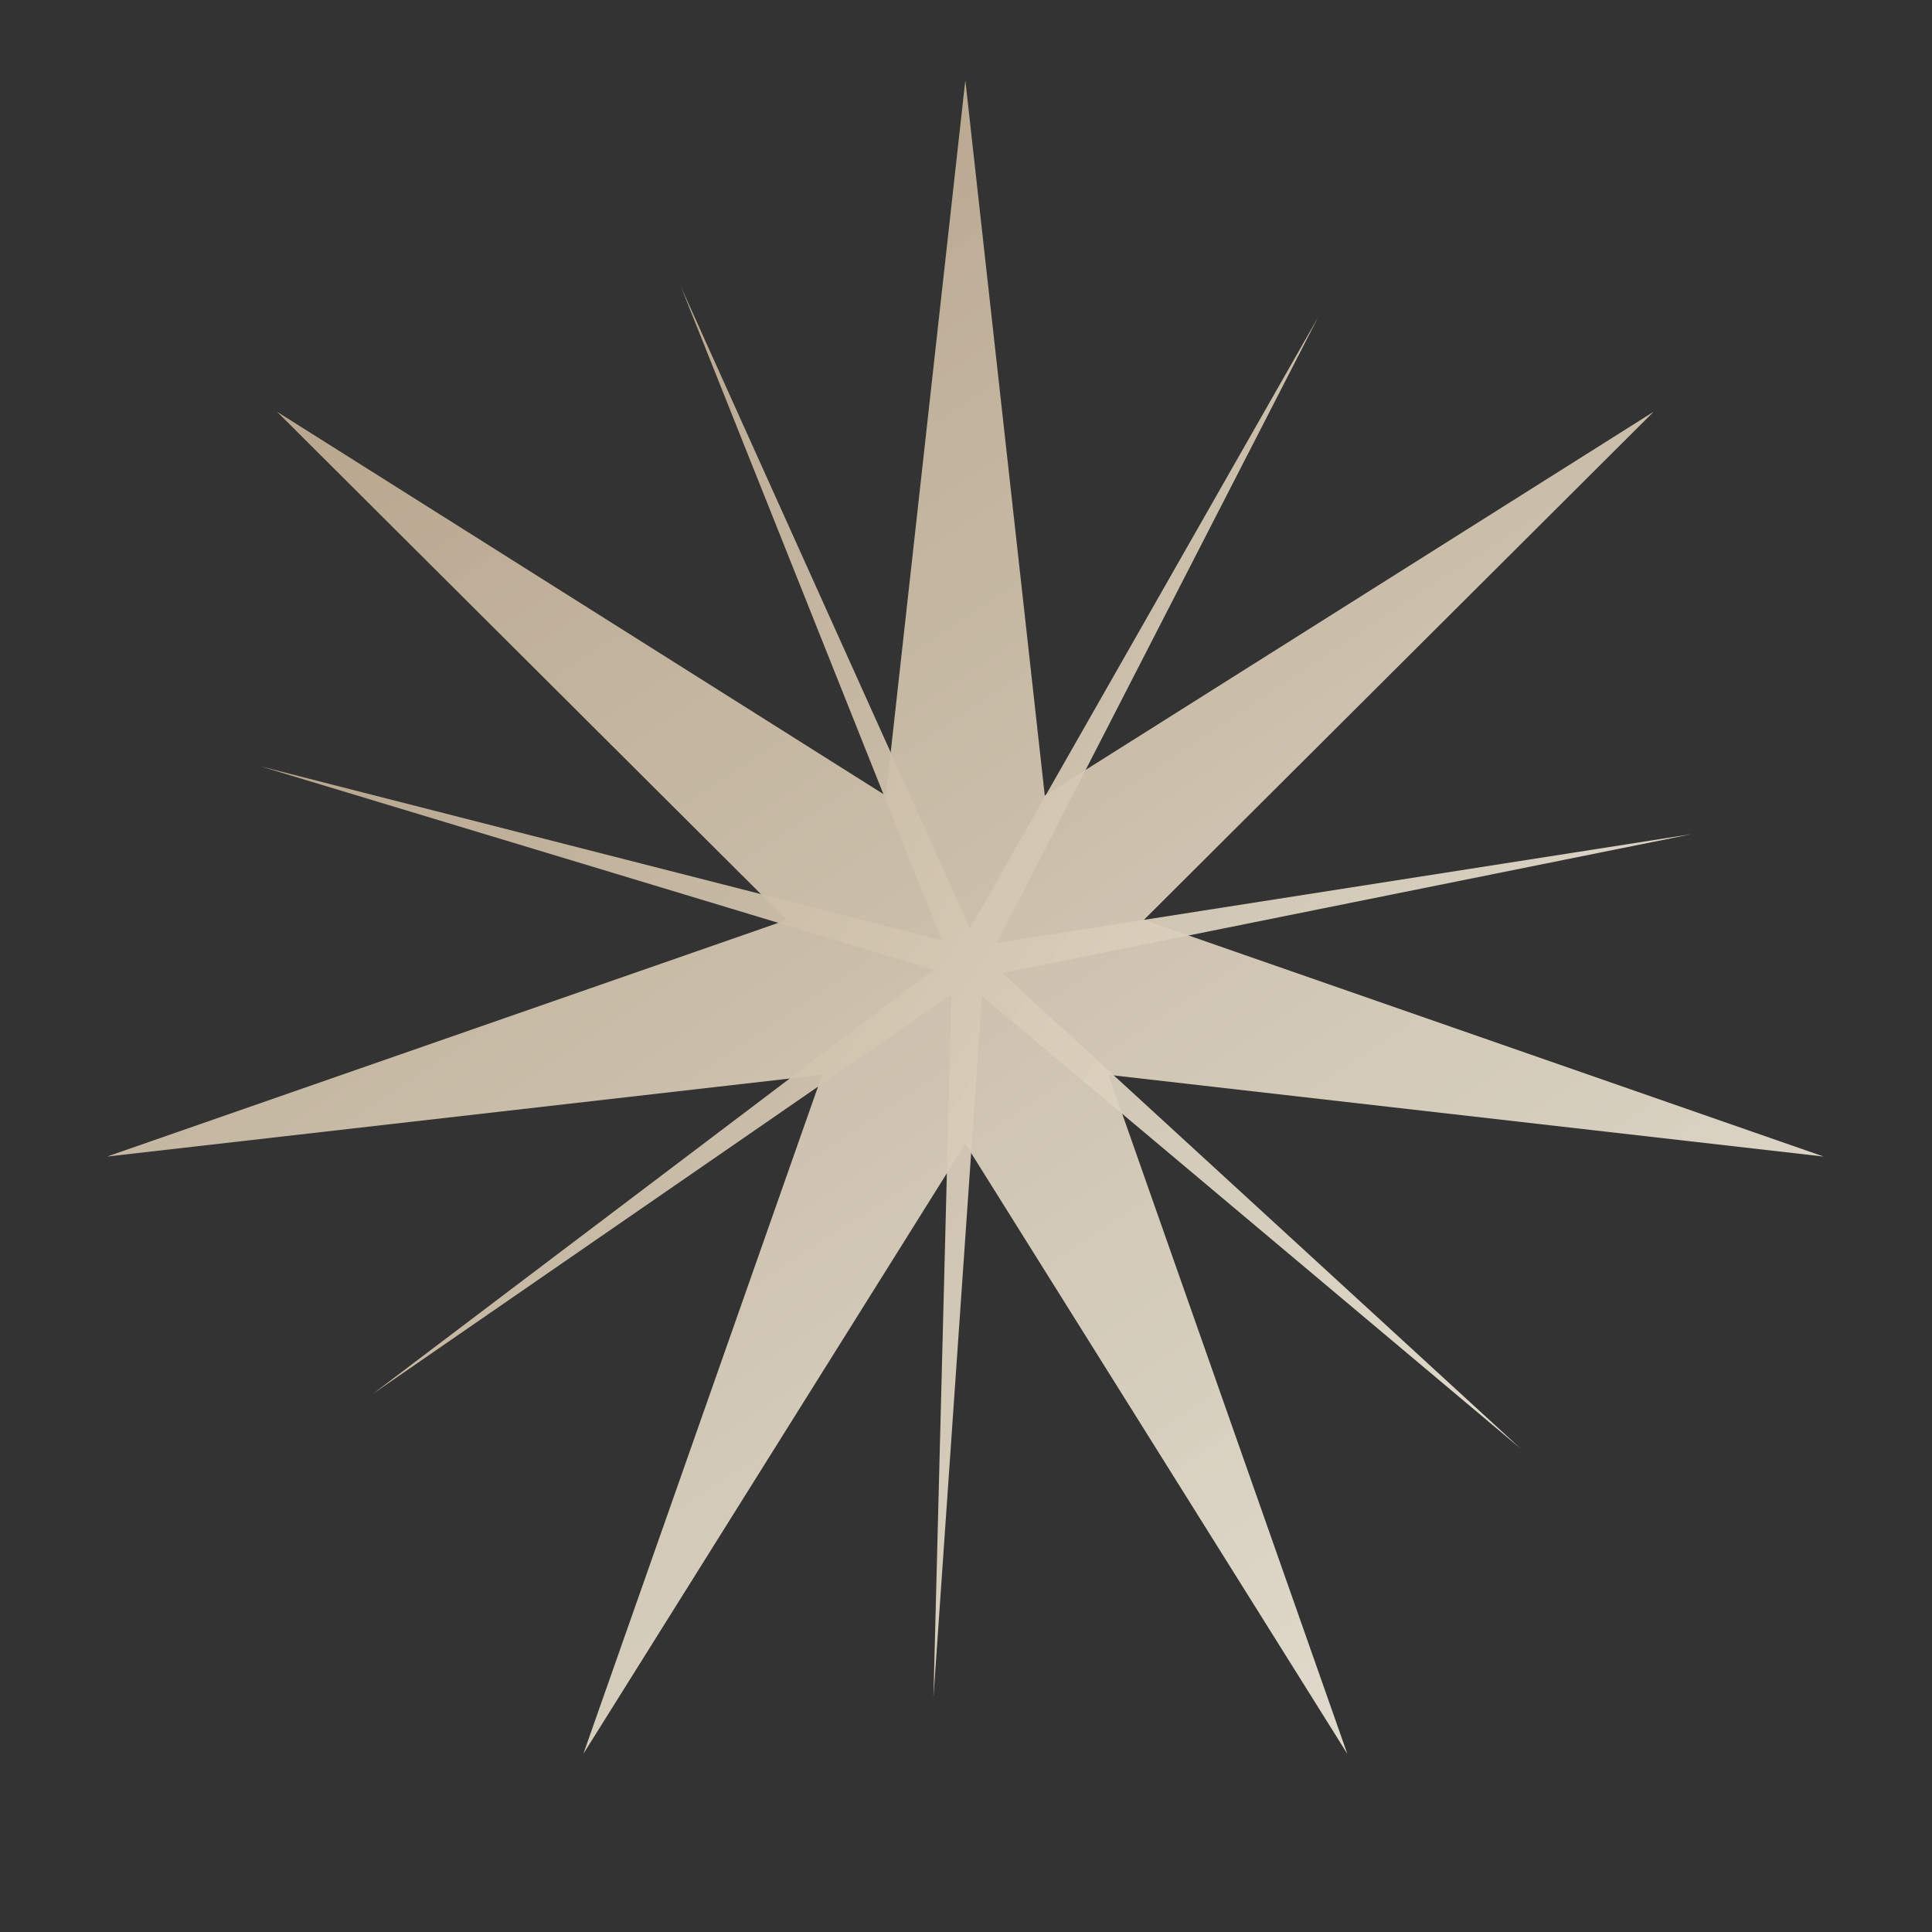
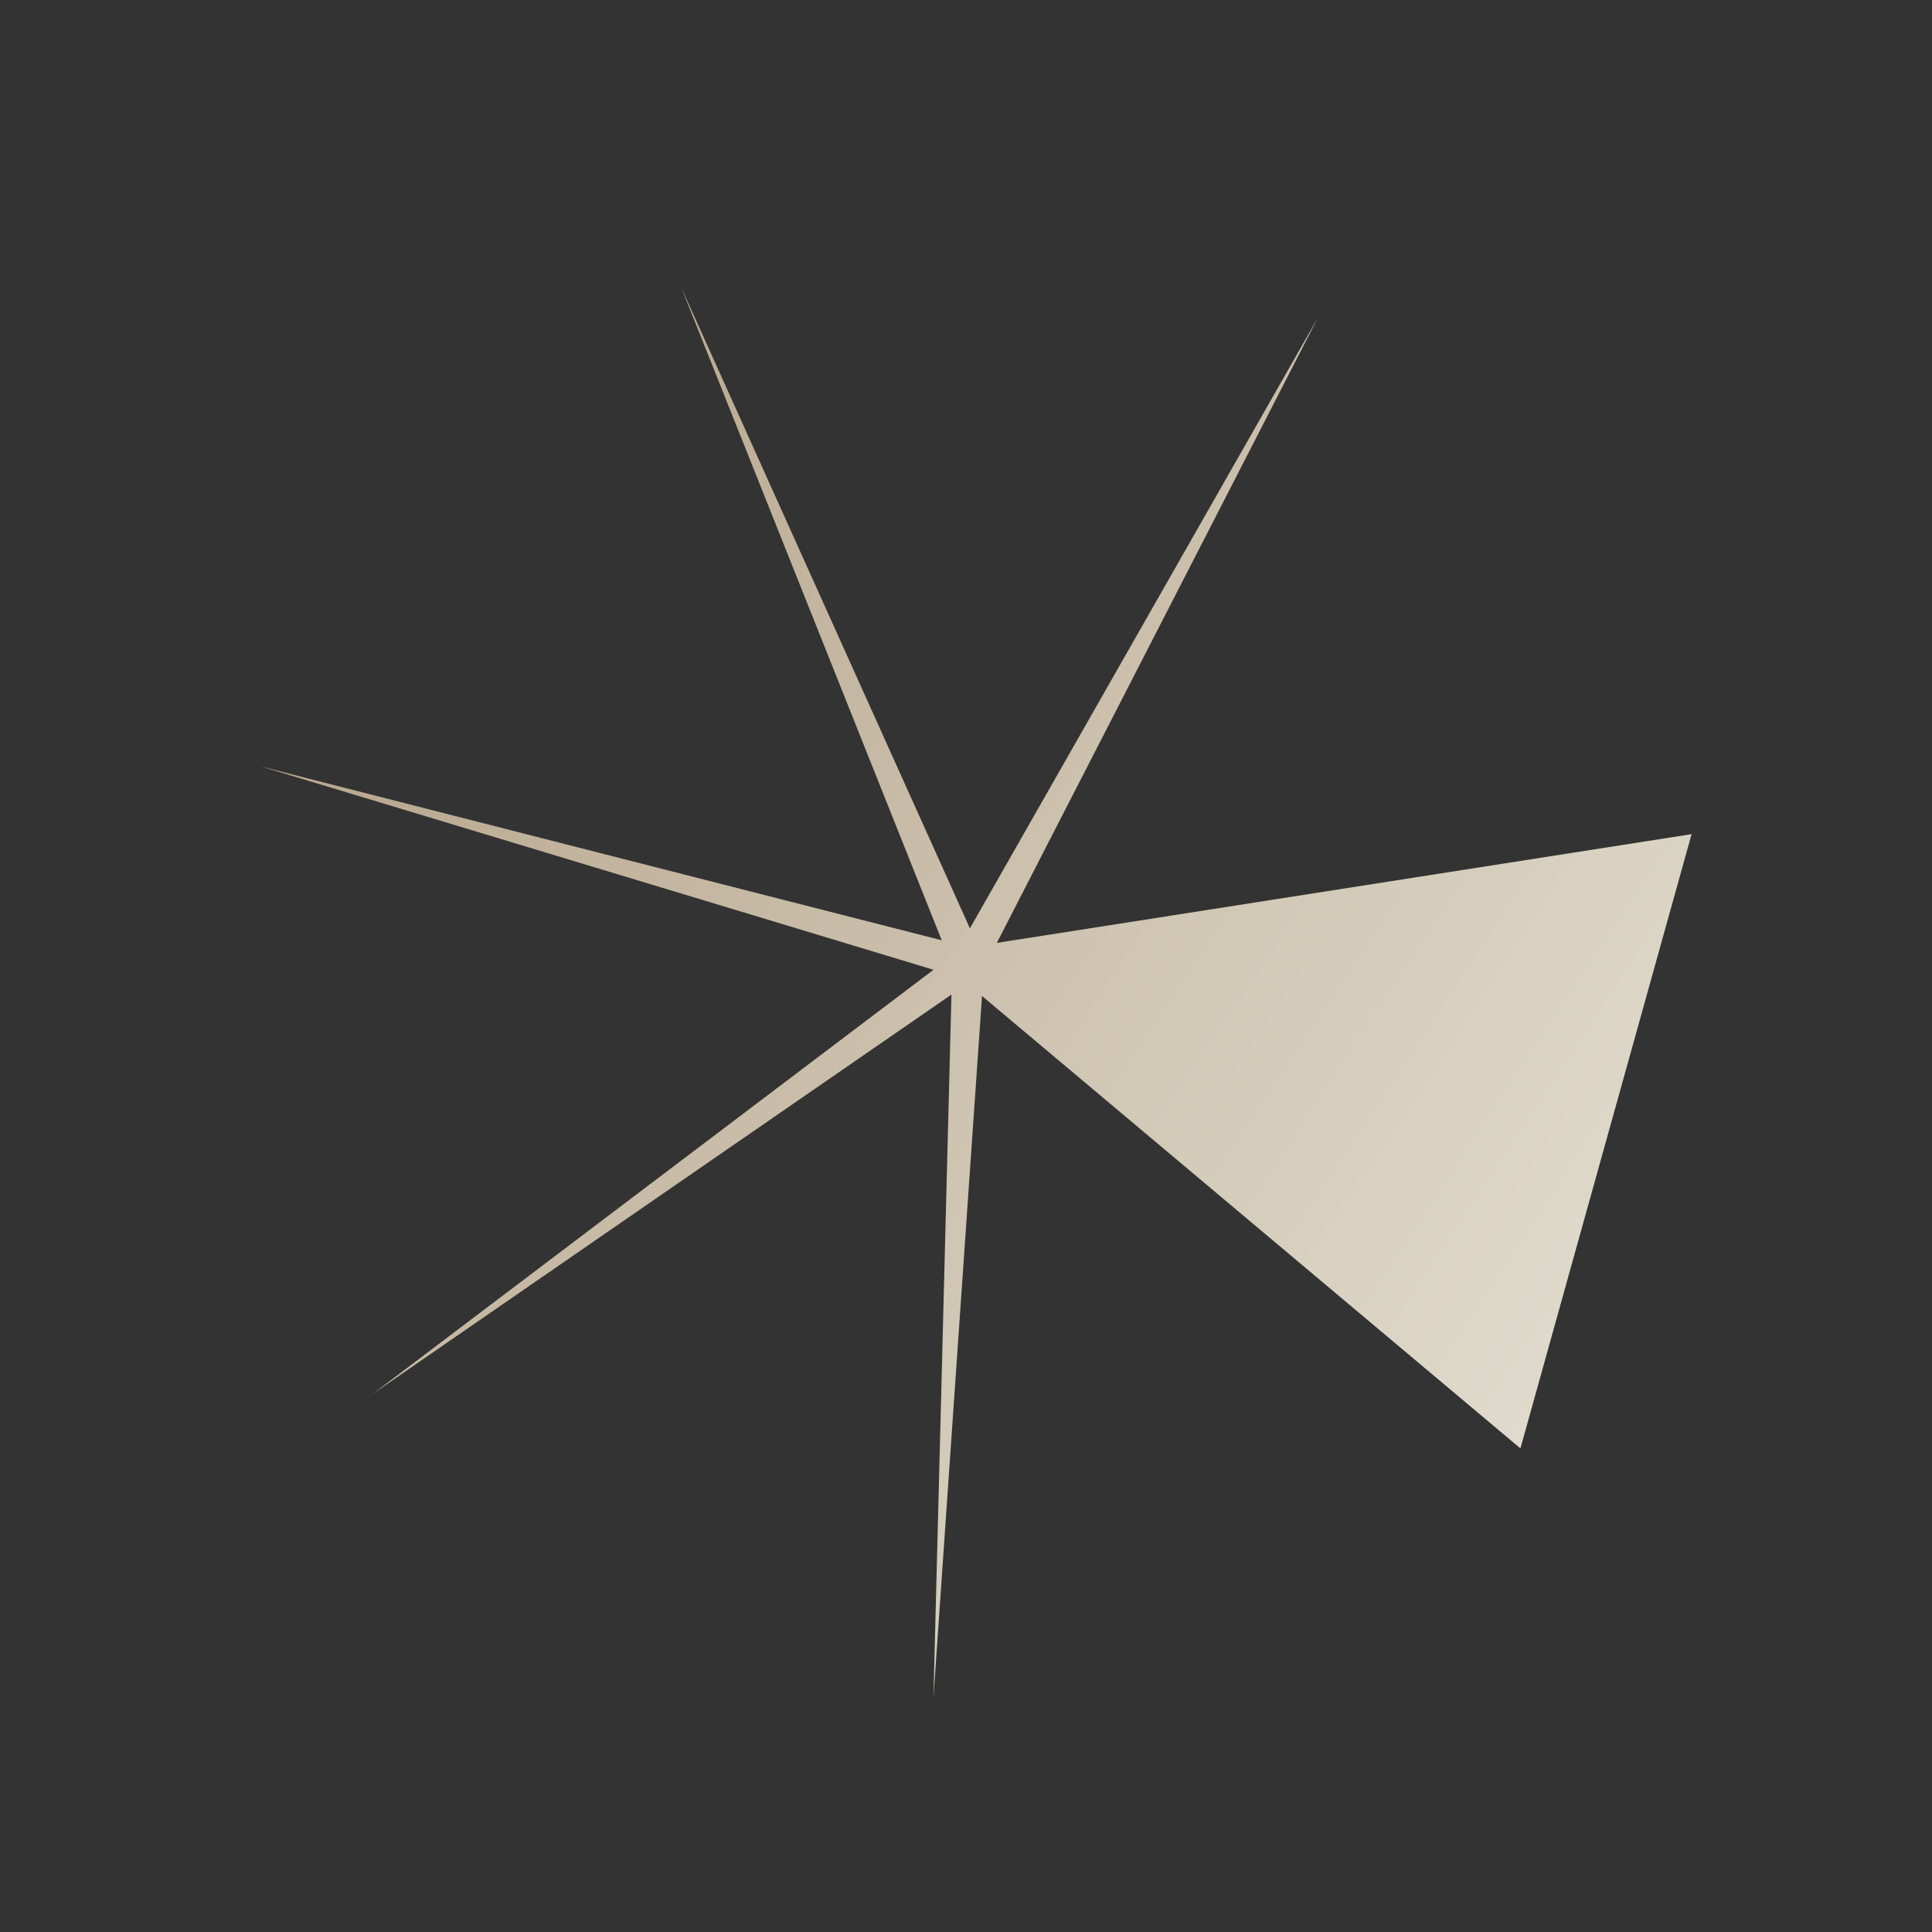
<svg xmlns="http://www.w3.org/2000/svg" width="361" height="361" viewBox="0 0 361 361" fill="none">
  <rect x="0" y="0" width="361" height="361" fill="#333333" stroke="none" />
-   <path d="M180.376 15L195.222 148.672L308.987 76.936L213.734 171.886L340.752 216.105L207.127 200.833L251.75 327.709L180.376 213.716L109.002 327.709L153.625 200.833L20 216.105L147.018 171.886L51.765 76.936L165.53 148.672L180.376 15Z" fill="url(#paint0_linear_121_38)" />
-   <path d="M127.268 53.65L181.23 173.459L246.285 59.293L186.26 176.181L316.079 155.862L187.267 181.811L284.094 270.639L183.493 186.109L174.416 317.195L177.78 185.838L69.633 260.472L174.43 181.203L48.651 143.183L175.965 175.693L127.268 53.65Z" fill="url(#paint1_linear_121_38)" />
+   <path d="M127.268 53.65L181.23 173.459L246.285 59.293L186.26 176.181L316.079 155.862L284.094 270.639L183.493 186.109L174.416 317.195L177.78 185.838L69.633 260.472L174.43 181.203L48.651 143.183L175.965 175.693L127.268 53.65Z" fill="url(#paint1_linear_121_38)" />
  <defs>
    <linearGradient id="paint0_linear_121_38" x1="20.101" y1="-38.907" x2="318.416" y2="410.165" gradientUnits="userSpaceOnUse">
      <stop stop-color="#A99276" />
      <stop offset="1" stop-color="#FFFEF1" stop-opacity="0.9" />
    </linearGradient>
    <linearGradient id="paint1_linear_121_38" x1="-13.459" y1="64.504" x2="362.209" y2="312.25" gradientUnits="userSpaceOnUse">
      <stop stop-color="#A99276" />
      <stop offset="1" stop-color="#FFFEF1" stop-opacity="0.9" />
    </linearGradient>
  </defs>
</svg>